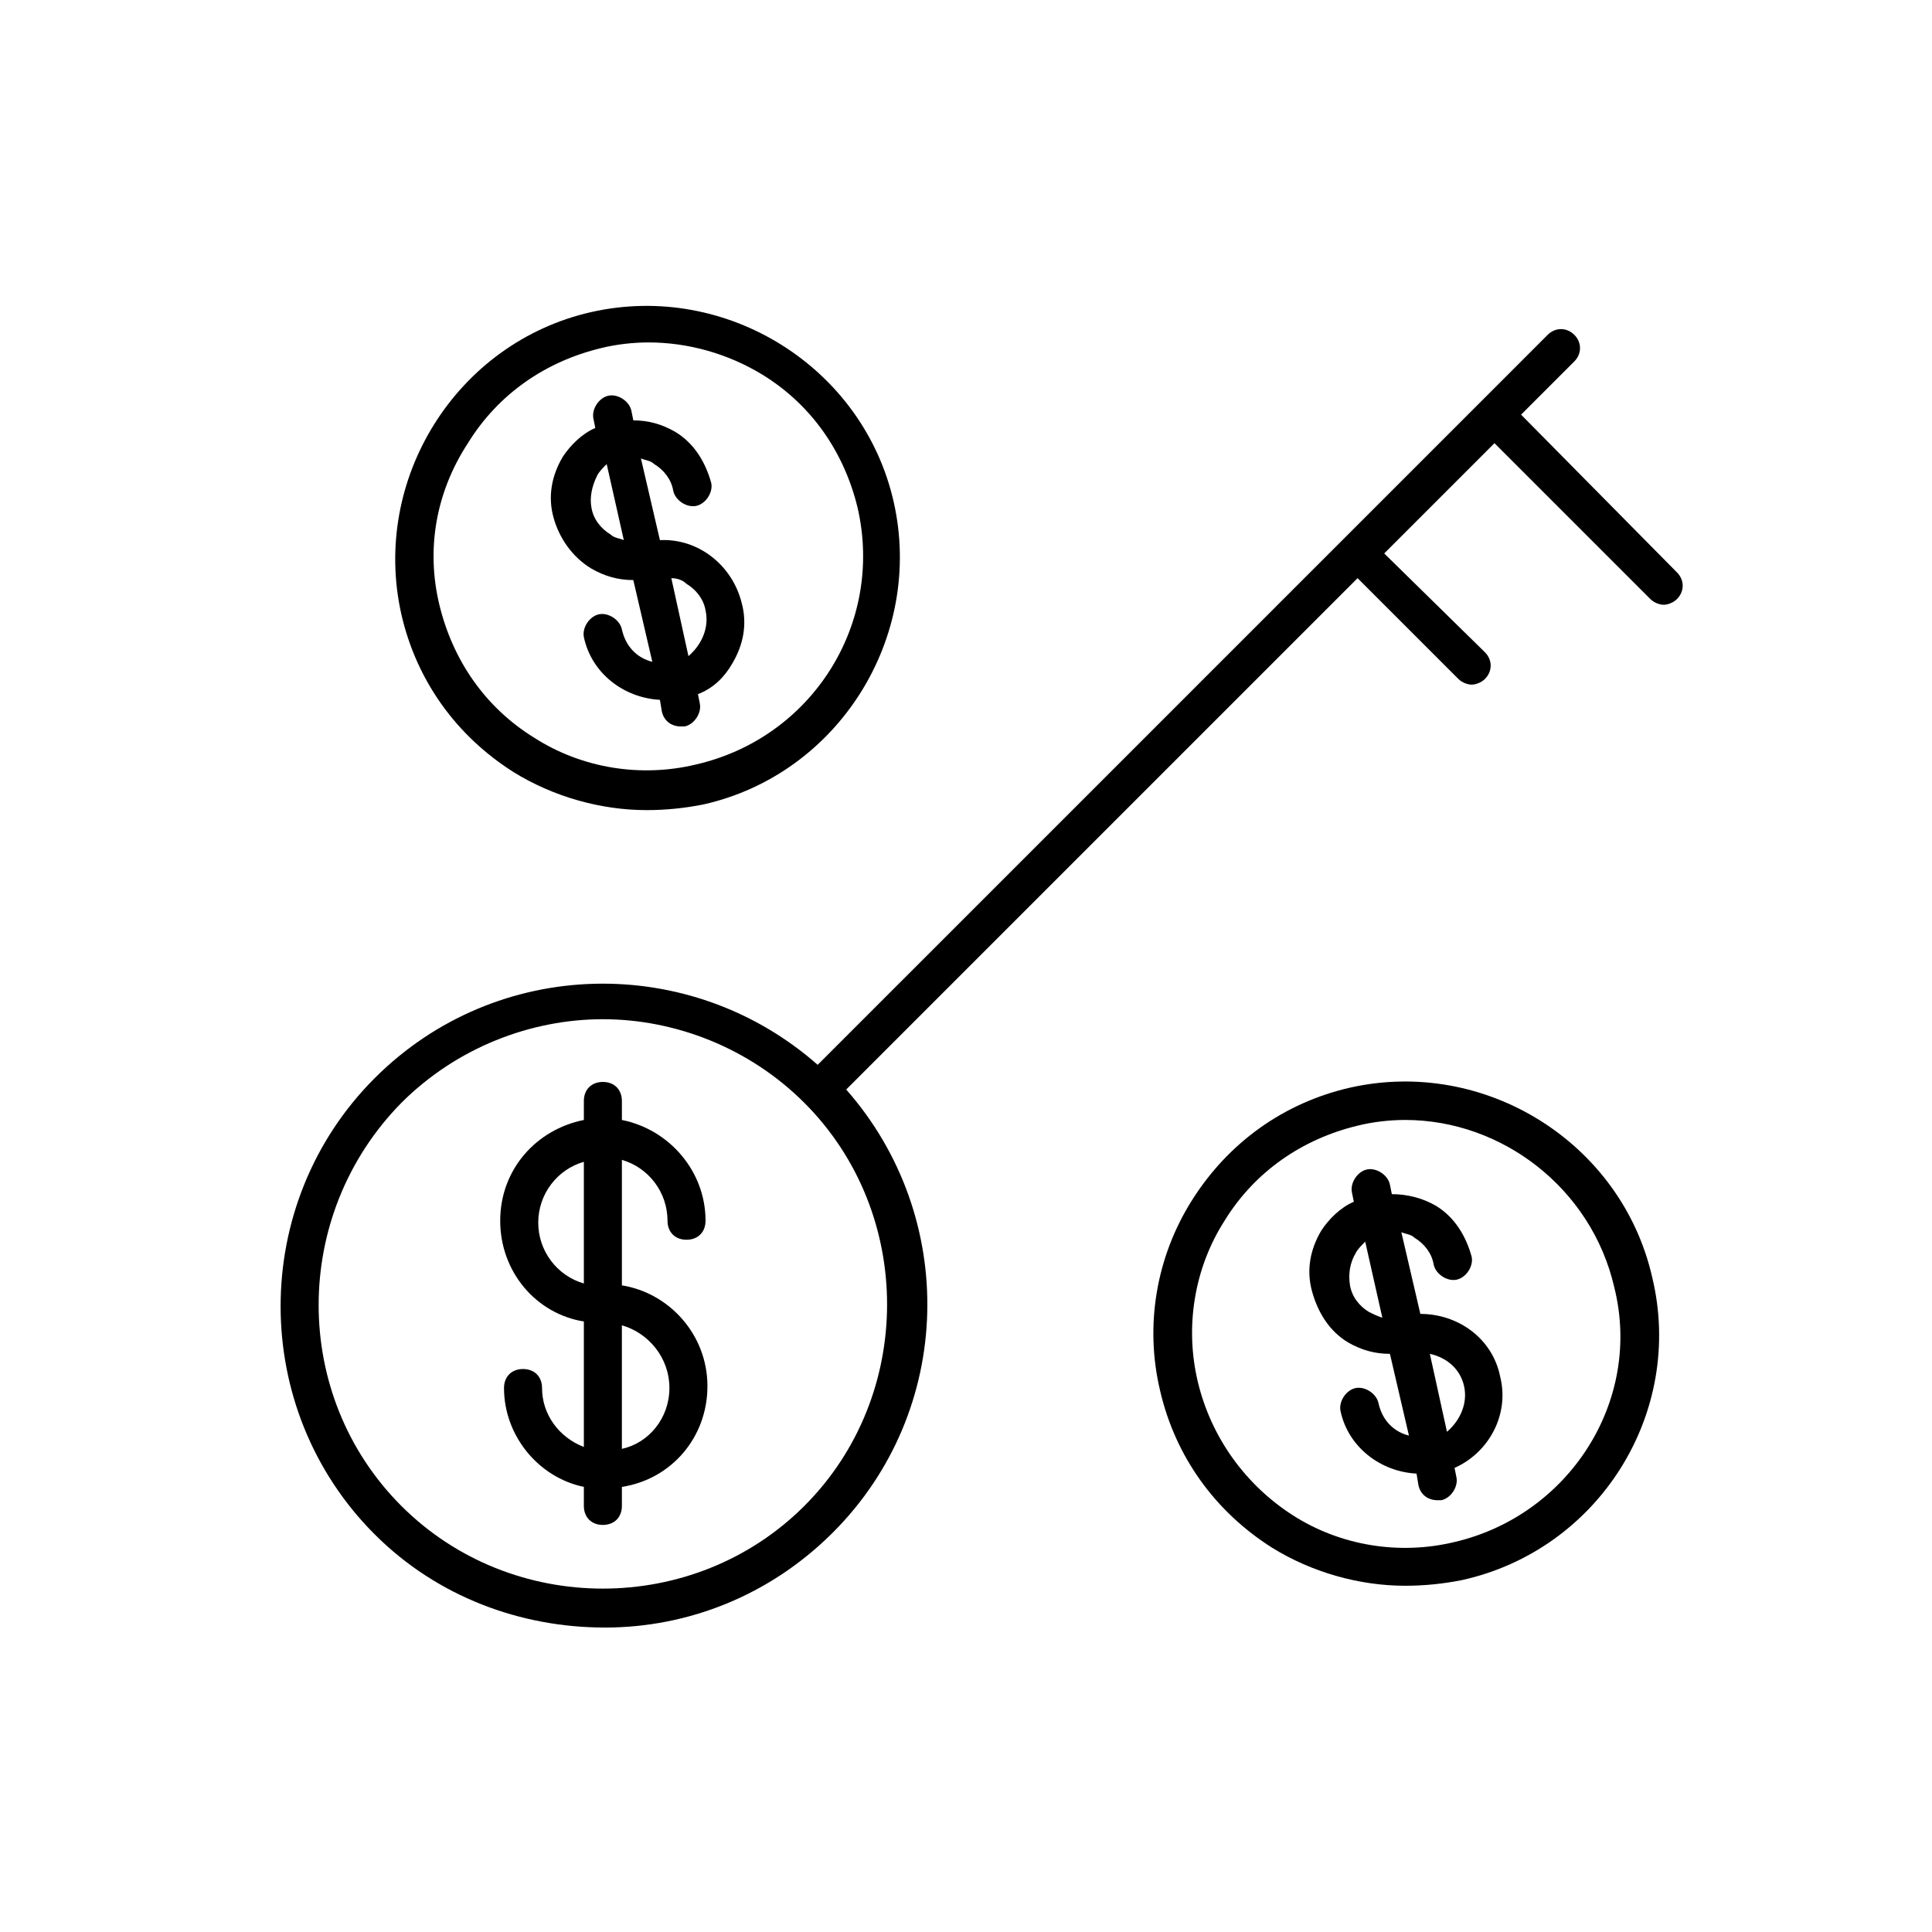
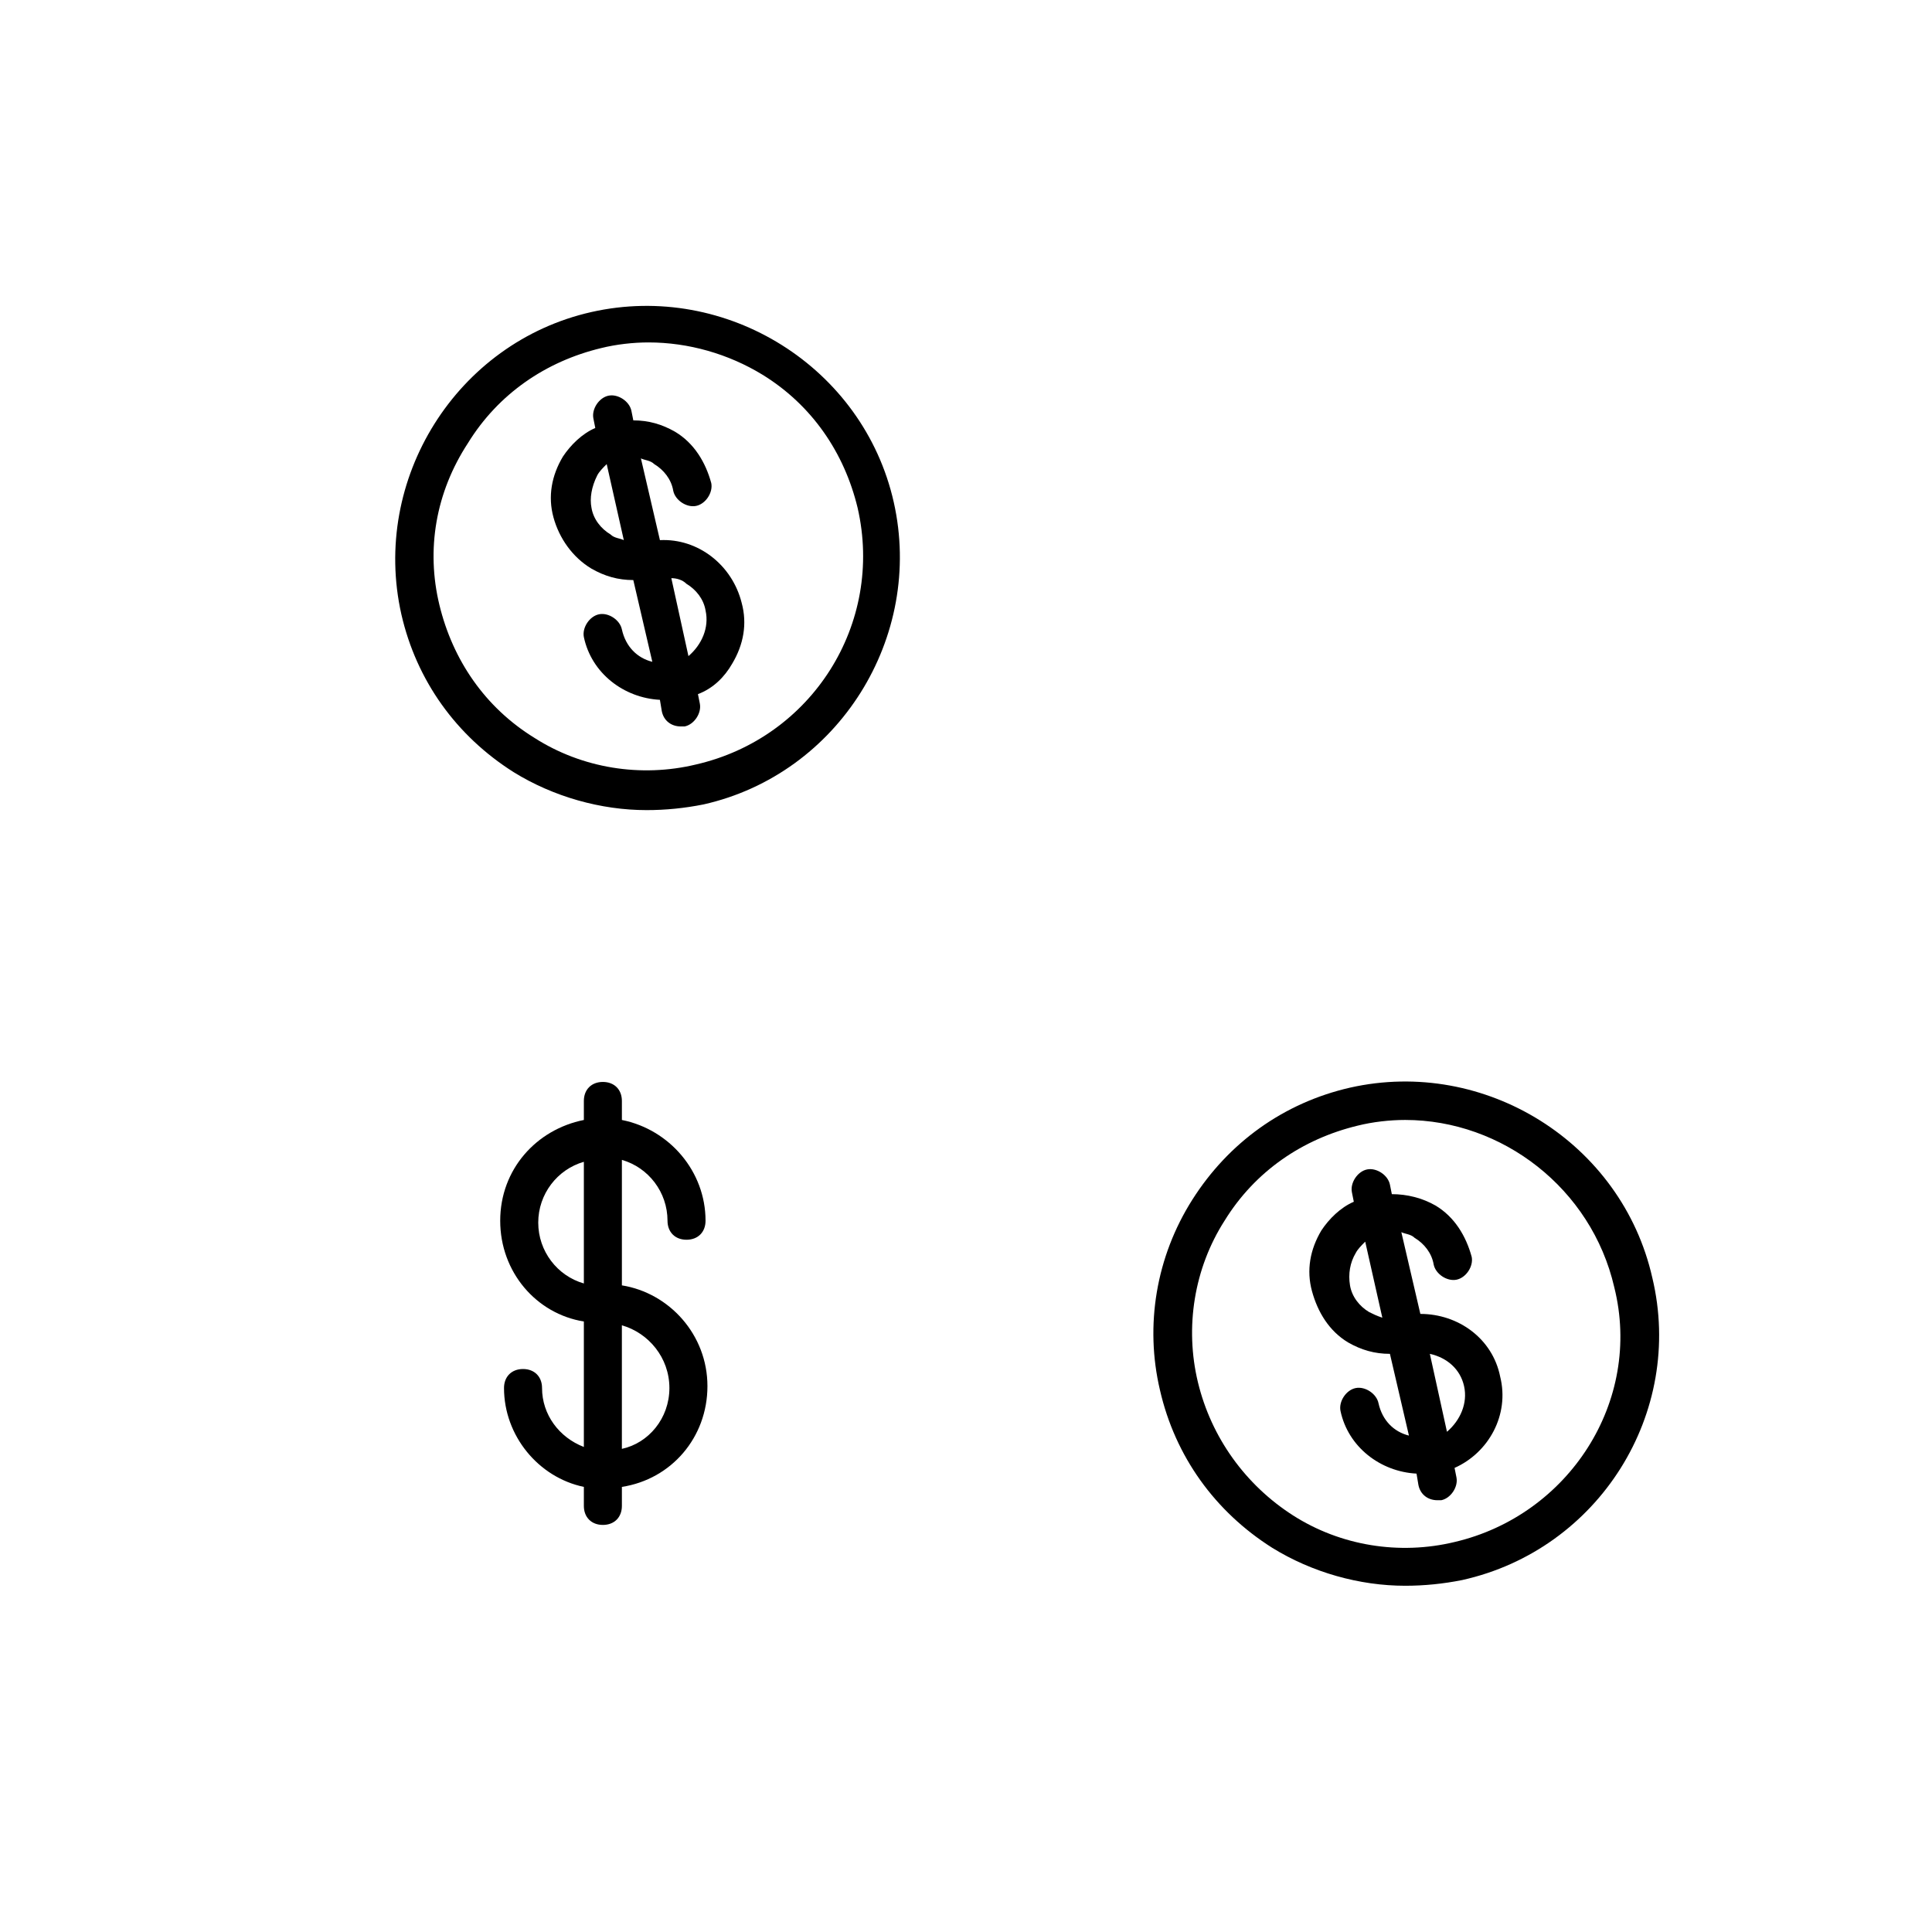
<svg xmlns="http://www.w3.org/2000/svg" fill="#000000" width="800px" height="800px" version="1.1" viewBox="144 144 512 512">
  <g>
-     <path d="m304.27 575.32c22.168 0 43.832-8.566 60.457-25.191 32.242-32.242 33.25-83.633 3.527-117.39l135.52-135.52 26.703 26.703c1.008 1.008 2.519 1.512 3.527 1.512 1.008 0 2.519-0.504 3.527-1.512 2.016-2.016 2.016-5.039 0-7.055l-26.703-26.199 29.223-29.223 41.312 41.312c1.008 1.008 2.519 1.512 3.527 1.512 1.008 0 2.519-0.504 3.527-1.512 2.016-2.016 2.016-5.039 0-7.055l-41.316-41.812 14.105-14.105c2.016-2.016 2.016-5.039 0-7.055s-5.039-2.016-7.055 0l-193.46 193.46c-33.754-29.727-85.145-28.719-117.39 3.527-33.25 33.25-33.25 87.664 0 120.91 16.625 16.625 38.789 24.688 60.957 24.688zm-53.906-139.05c14.609-14.609 34.258-22.168 53.402-22.168s38.793 7.559 53.402 22.168c29.223 29.223 29.223 77.586 0 106.81-29.223 29.223-77.586 29.223-106.81 0-29.219-29.223-29.219-77.086 0.004-106.81z" />
    <path d="m298.73 494.21v33.25c-6.551-2.519-11.082-8.566-11.082-15.617 0-3.023-2.016-5.039-5.039-5.039-3.023 0-5.039 2.016-5.039 5.039 0 12.594 9.07 23.68 21.16 26.199v5.039c0 3.023 2.016 5.039 5.039 5.039 3.023 0 5.039-2.016 5.039-5.039v-5.039c13.098-2.016 22.672-13.098 22.672-26.703 0-13.602-10.078-24.688-22.672-26.703v-33.25c7.055 2.016 12.09 8.566 12.09 16.121 0 3.023 2.016 5.039 5.039 5.039 3.023 0 5.039-2.016 5.039-5.039 0-13.098-9.574-24.184-22.168-26.703v-5.039c0-3.023-2.016-5.039-5.039-5.039-3.023 0-5.039 2.016-5.039 5.039v5.039c-12.594 2.519-22.168 13.098-22.168 26.703 0 13.605 9.57 24.688 22.168 26.703zm22.668 17.633c0 8.062-5.543 14.609-12.594 16.121v-32.746c7.055 2.016 12.594 8.566 12.594 16.625zm-22.668-59.953v32.242c-7.055-2.016-12.09-8.566-12.09-16.121-0.004-7.555 5.035-14.105 12.09-16.121z" />
    <path d="m581.88 482.62c-8.062-35.77-44.336-58.441-80.105-50.383-17.633 4.031-32.242 14.609-41.816 29.727-9.574 15.113-12.594 33.25-8.566 50.383 4.031 17.633 14.609 32.242 29.727 41.816 10.578 6.551 23.176 10.078 35.266 10.078 5.039 0 10.078-0.504 15.113-1.512 36.273-8.066 58.945-44.34 50.383-80.109zm-52.398 70.027c-14.609 3.527-30.23 1.008-42.824-7.055s-21.664-20.656-25.191-35.266c-3.527-14.609-1.008-30.23 7.055-42.824 8.062-13.098 20.656-21.664 35.266-25.191 4.031-1.008 8.566-1.512 12.594-1.512 25.695 0 49.375 18.137 55.418 44.336 7.562 30.23-12.086 60.457-42.316 67.512z" />
    <path d="m520.41 492.2-5.039-21.664c1.008 0.504 2.519 0.504 3.527 1.512 2.519 1.512 4.535 4.031 5.039 7.055 0.504 2.519 3.527 4.535 6.047 4.031s4.535-3.527 4.031-6.047c-1.512-5.543-4.535-10.578-9.574-13.602-3.527-2.016-7.559-3.023-11.59-3.023l-0.504-2.519c-0.504-2.519-3.527-4.535-6.047-4.031s-4.535 3.527-4.031 6.047l0.504 2.519c-3.527 1.512-6.551 4.535-8.566 7.559-3.023 5.039-4.031 10.578-2.519 16.121 1.512 5.543 4.535 10.578 9.574 13.602 3.527 2.016 7.055 3.023 11.082 3.023l5.039 21.664c-4.031-1.008-7.055-4.031-8.062-8.566-0.504-2.519-3.527-4.535-6.047-4.031-2.519 0.504-4.535 3.527-4.031 6.047 2.016 9.574 10.578 16.121 20.152 16.625l0.504 3.023c0.504 2.519 2.519 4.031 5.039 4.031h1.008c2.519-0.504 4.535-3.527 4.031-6.047l-0.504-2.519c9.07-4.031 14.609-14.105 12.09-24.184-2.008-10.074-11.078-16.625-21.152-16.625zm-13.605-0.504c-2.519-1.512-4.535-4.031-5.039-7.055-0.504-3.023 0-6.047 1.512-8.566 0.504-1.008 1.512-2.016 2.519-3.023l4.535 20.152c-1.512-0.5-2.519-1.004-3.527-1.508zm20.656 31.742-4.535-20.656c4.535 1.008 8.062 4.031 9.07 8.566 1.008 4.531-1.008 9.066-4.535 12.09z" />
    <path d="m280.09 348.61c10.578 6.551 23.176 10.078 35.266 10.078 5.039 0 10.078-0.504 15.113-1.512 35.77-8.062 58.441-44.336 50.383-80.105-8.062-35.77-44.336-58.441-80.105-50.383-35.77 8.062-58.441 44.336-50.383 80.105 4.031 17.633 14.609 32.246 29.727 41.816zm-12.094-87.16c8.062-13.098 20.656-21.664 35.266-25.191 4.031-1.008 8.566-1.512 12.594-1.512 10.578 0 21.16 3.023 30.23 8.566 13.098 8.062 21.664 20.656 25.191 35.266 7.055 30.73-12.09 60.961-42.824 68.016-14.609 3.527-30.23 1.008-42.824-7.055-13.098-8.062-21.664-20.656-25.191-35.266-3.523-14.609-1.004-29.723 7.559-42.824z" />
-     <path d="m300.75 294.7c3.527 2.016 7.055 3.023 11.082 3.023l5.039 21.664c-4.031-1.008-7.055-4.031-8.062-8.566-0.504-2.519-3.527-4.535-6.047-4.031-2.519 0.504-4.535 3.527-4.031 6.047 2.016 9.574 10.578 16.121 20.152 16.625l0.504 3.023c0.504 2.519 2.519 4.031 5.039 4.031h1.008c2.519-0.504 4.535-3.527 4.031-6.047l-0.504-2.519c4.031-1.512 7.055-4.535 9.07-8.062 3.023-5.039 4.031-10.578 2.519-16.121-2.519-10.078-11.586-17.129-21.664-16.625l-5.039-21.664c1.008 0.504 2.519 0.504 3.527 1.512 2.519 1.512 4.535 4.031 5.039 7.055 0.504 2.519 3.527 4.535 6.047 4.031s4.535-3.527 4.031-6.047c-1.512-5.543-4.535-10.578-9.574-13.602-3.527-2.016-7.055-3.023-11.082-3.023l-0.504-2.519c-0.504-2.519-3.527-4.535-6.047-4.031-2.519 0.504-4.535 3.527-4.031 6.047l0.504 2.519c-3.527 1.512-6.551 4.535-8.566 7.559-3.023 5.039-4.031 10.578-2.519 16.121 1.516 5.539 5.043 10.578 10.078 13.602zm25.191 4.031c2.519 1.512 4.535 4.031 5.039 7.055 1.008 4.535-1.008 9.07-4.535 12.09l-4.535-20.656c1.512 0 3.023 0.504 4.031 1.512zm-23.68-28.719c0.504-1.008 1.512-2.016 2.519-3.023l4.535 20.152c-1.008-0.504-2.519-0.504-3.527-1.512-2.519-1.512-4.535-4.031-5.039-7.055-0.5-2.516 0-5.539 1.512-8.562z" />
+     <path d="m300.75 294.7c3.527 2.016 7.055 3.023 11.082 3.023l5.039 21.664c-4.031-1.008-7.055-4.031-8.062-8.566-0.504-2.519-3.527-4.535-6.047-4.031-2.519 0.504-4.535 3.527-4.031 6.047 2.016 9.574 10.578 16.121 20.152 16.625l0.504 3.023c0.504 2.519 2.519 4.031 5.039 4.031h1.008c2.519-0.504 4.535-3.527 4.031-6.047l-0.504-2.519c4.031-1.512 7.055-4.535 9.07-8.062 3.023-5.039 4.031-10.578 2.519-16.121-2.519-10.078-11.586-17.129-21.664-16.625l-5.039-21.664c1.008 0.504 2.519 0.504 3.527 1.512 2.519 1.512 4.535 4.031 5.039 7.055 0.504 2.519 3.527 4.535 6.047 4.031s4.535-3.527 4.031-6.047c-1.512-5.543-4.535-10.578-9.574-13.602-3.527-2.016-7.055-3.023-11.082-3.023l-0.504-2.519c-0.504-2.519-3.527-4.535-6.047-4.031-2.519 0.504-4.535 3.527-4.031 6.047l0.504 2.519c-3.527 1.512-6.551 4.535-8.566 7.559-3.023 5.039-4.031 10.578-2.519 16.121 1.516 5.539 5.043 10.578 10.078 13.602zm25.191 4.031c2.519 1.512 4.535 4.031 5.039 7.055 1.008 4.535-1.008 9.07-4.535 12.09l-4.535-20.656c1.512 0 3.023 0.504 4.031 1.512zm-23.68-28.719c0.504-1.008 1.512-2.016 2.519-3.023l4.535 20.152c-1.008-0.504-2.519-0.504-3.527-1.512-2.519-1.512-4.535-4.031-5.039-7.055-0.5-2.516 0-5.539 1.512-8.562" />
  </g>
</svg>